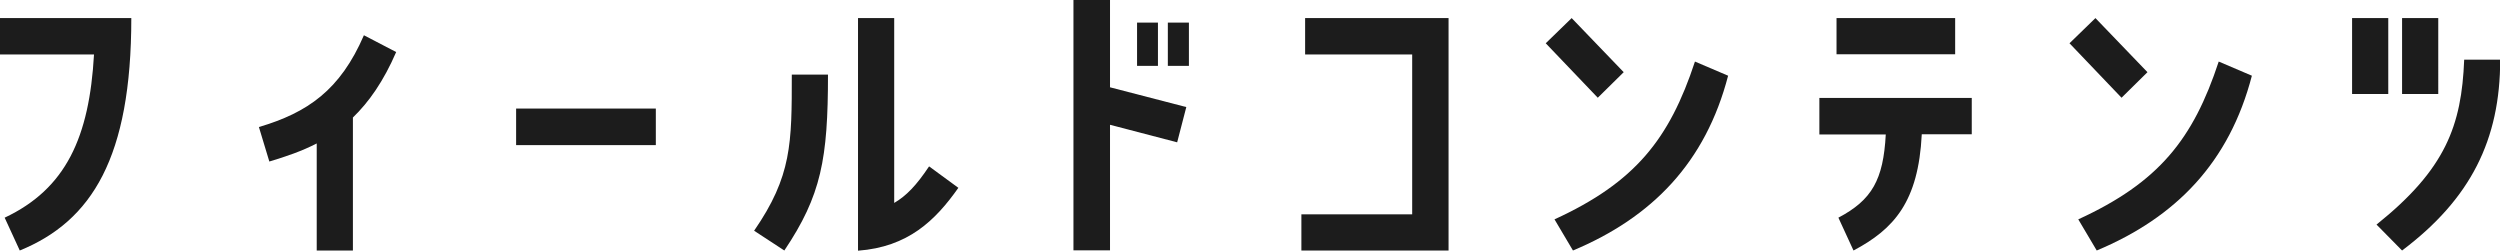
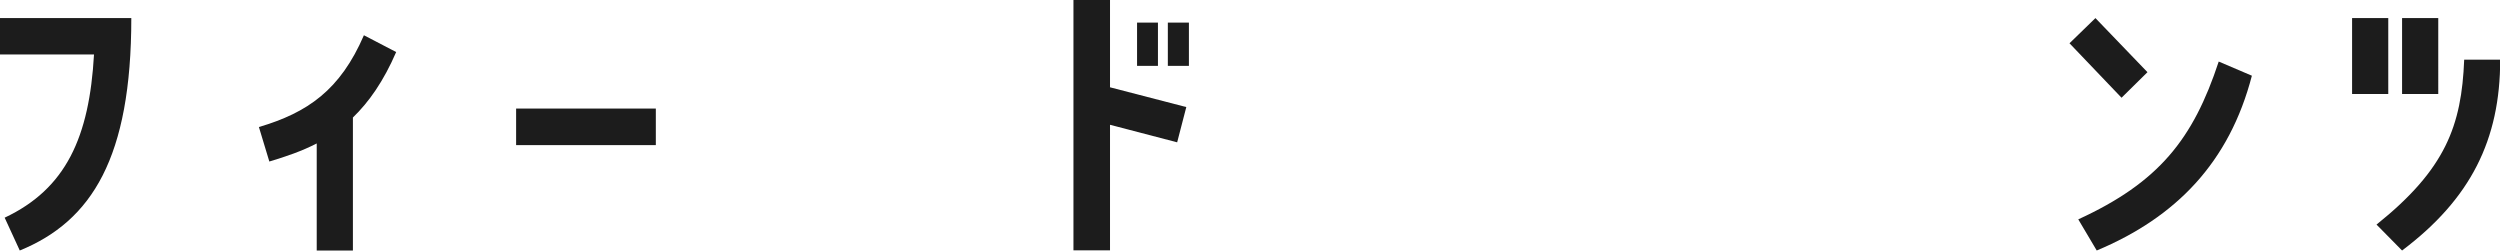
<svg xmlns="http://www.w3.org/2000/svg" id="_イヤー_2" viewBox="0 0 134.03 13.43">
  <defs>
    <style>.cls-1{fill:#1c1c1c;}</style>
  </defs>
  <g id="_イヤー_1-2">
    <g>
      <path class="cls-1" d="M.25,11.67c3.29-1.55,4.54-4.32,4.79-8.75H0V.97H7.04c0,7.47-2.11,10.88-5.98,12.46l-.81-1.76Z" />
      <path class="cls-1" d="M16.98,7.69c-.79,.41-1.64,.7-2.54,.97l-.56-1.85c2.61-.77,4.36-1.98,5.63-4.92l1.73,.9c-.68,1.57-1.46,2.68-2.32,3.51v7.13h-1.94V7.69Z" />
      <path class="cls-1" d="M27.67,5.82h7.49v1.96h-7.49v-1.96Z" />
-       <path class="cls-1" d="M44.39,4c0,4.52-.36,6.48-2.34,9.43l-1.62-1.06c2.02-2.93,2.02-4.68,2.02-8.37h1.95Zm3.55,6.88c.65-.38,1.19-.94,1.87-1.96l1.57,1.15c-1.24,1.76-2.7,3.17-5.38,3.37V.97h1.94V10.88Z" />
      <path class="cls-1" d="M59.51,0V4.68l4.09,1.06-.49,1.89-3.6-.94v6.73h-1.96V0h1.96Zm2.57,1.21V3.53h-1.12V1.21h1.12Zm1.66,0V3.53h-1.13V1.21h1.13Z" />
-       <path class="cls-1" d="M69.97,2.92V.97h7.69V13.43h-7.89v-1.94h5.94V2.92h-5.74Z" />
-       <path class="cls-1" d="M87.05,3.87l-1.39,1.37-2.79-2.92,1.39-1.35,2.79,2.9Zm5.6,.18c-1.21,4.66-4.07,7.6-8.32,9.38l-.99-1.67c4.32-1.98,6.16-4.3,7.53-8.46l1.78,.76Z" />
-       <path class="cls-1" d="M97.54,7.2v-1.95h8.17v1.95h-2.68c-.18,3.62-1.49,5.08-3.66,6.23l-.81-1.76c1.8-.95,2.41-2.03,2.54-4.46h-3.56Zm.92-6.23h6.36v1.94h-6.36V.97Z" />
      <path class="cls-1" d="M115.13,3.87l-1.39,1.37-2.79-2.92,1.39-1.35,2.79,2.9Zm5.6,.18c-1.21,4.66-4.07,7.6-8.32,9.38l-.99-1.67c4.32-1.98,6.16-4.3,7.53-8.46l1.78,.76Z" />
      <path class="cls-1" d="M128.04,.97V5.04h-1.94V.97h1.94Zm-.63,11.07c3.71-2.97,4.56-5.31,4.7-8.84h1.93c0,4.29-1.58,7.46-5.26,10.23l-1.37-1.39Zm3.31-11.07V5.04h-1.94V.97h1.94Z" />
    </g>
  </g>
</svg>